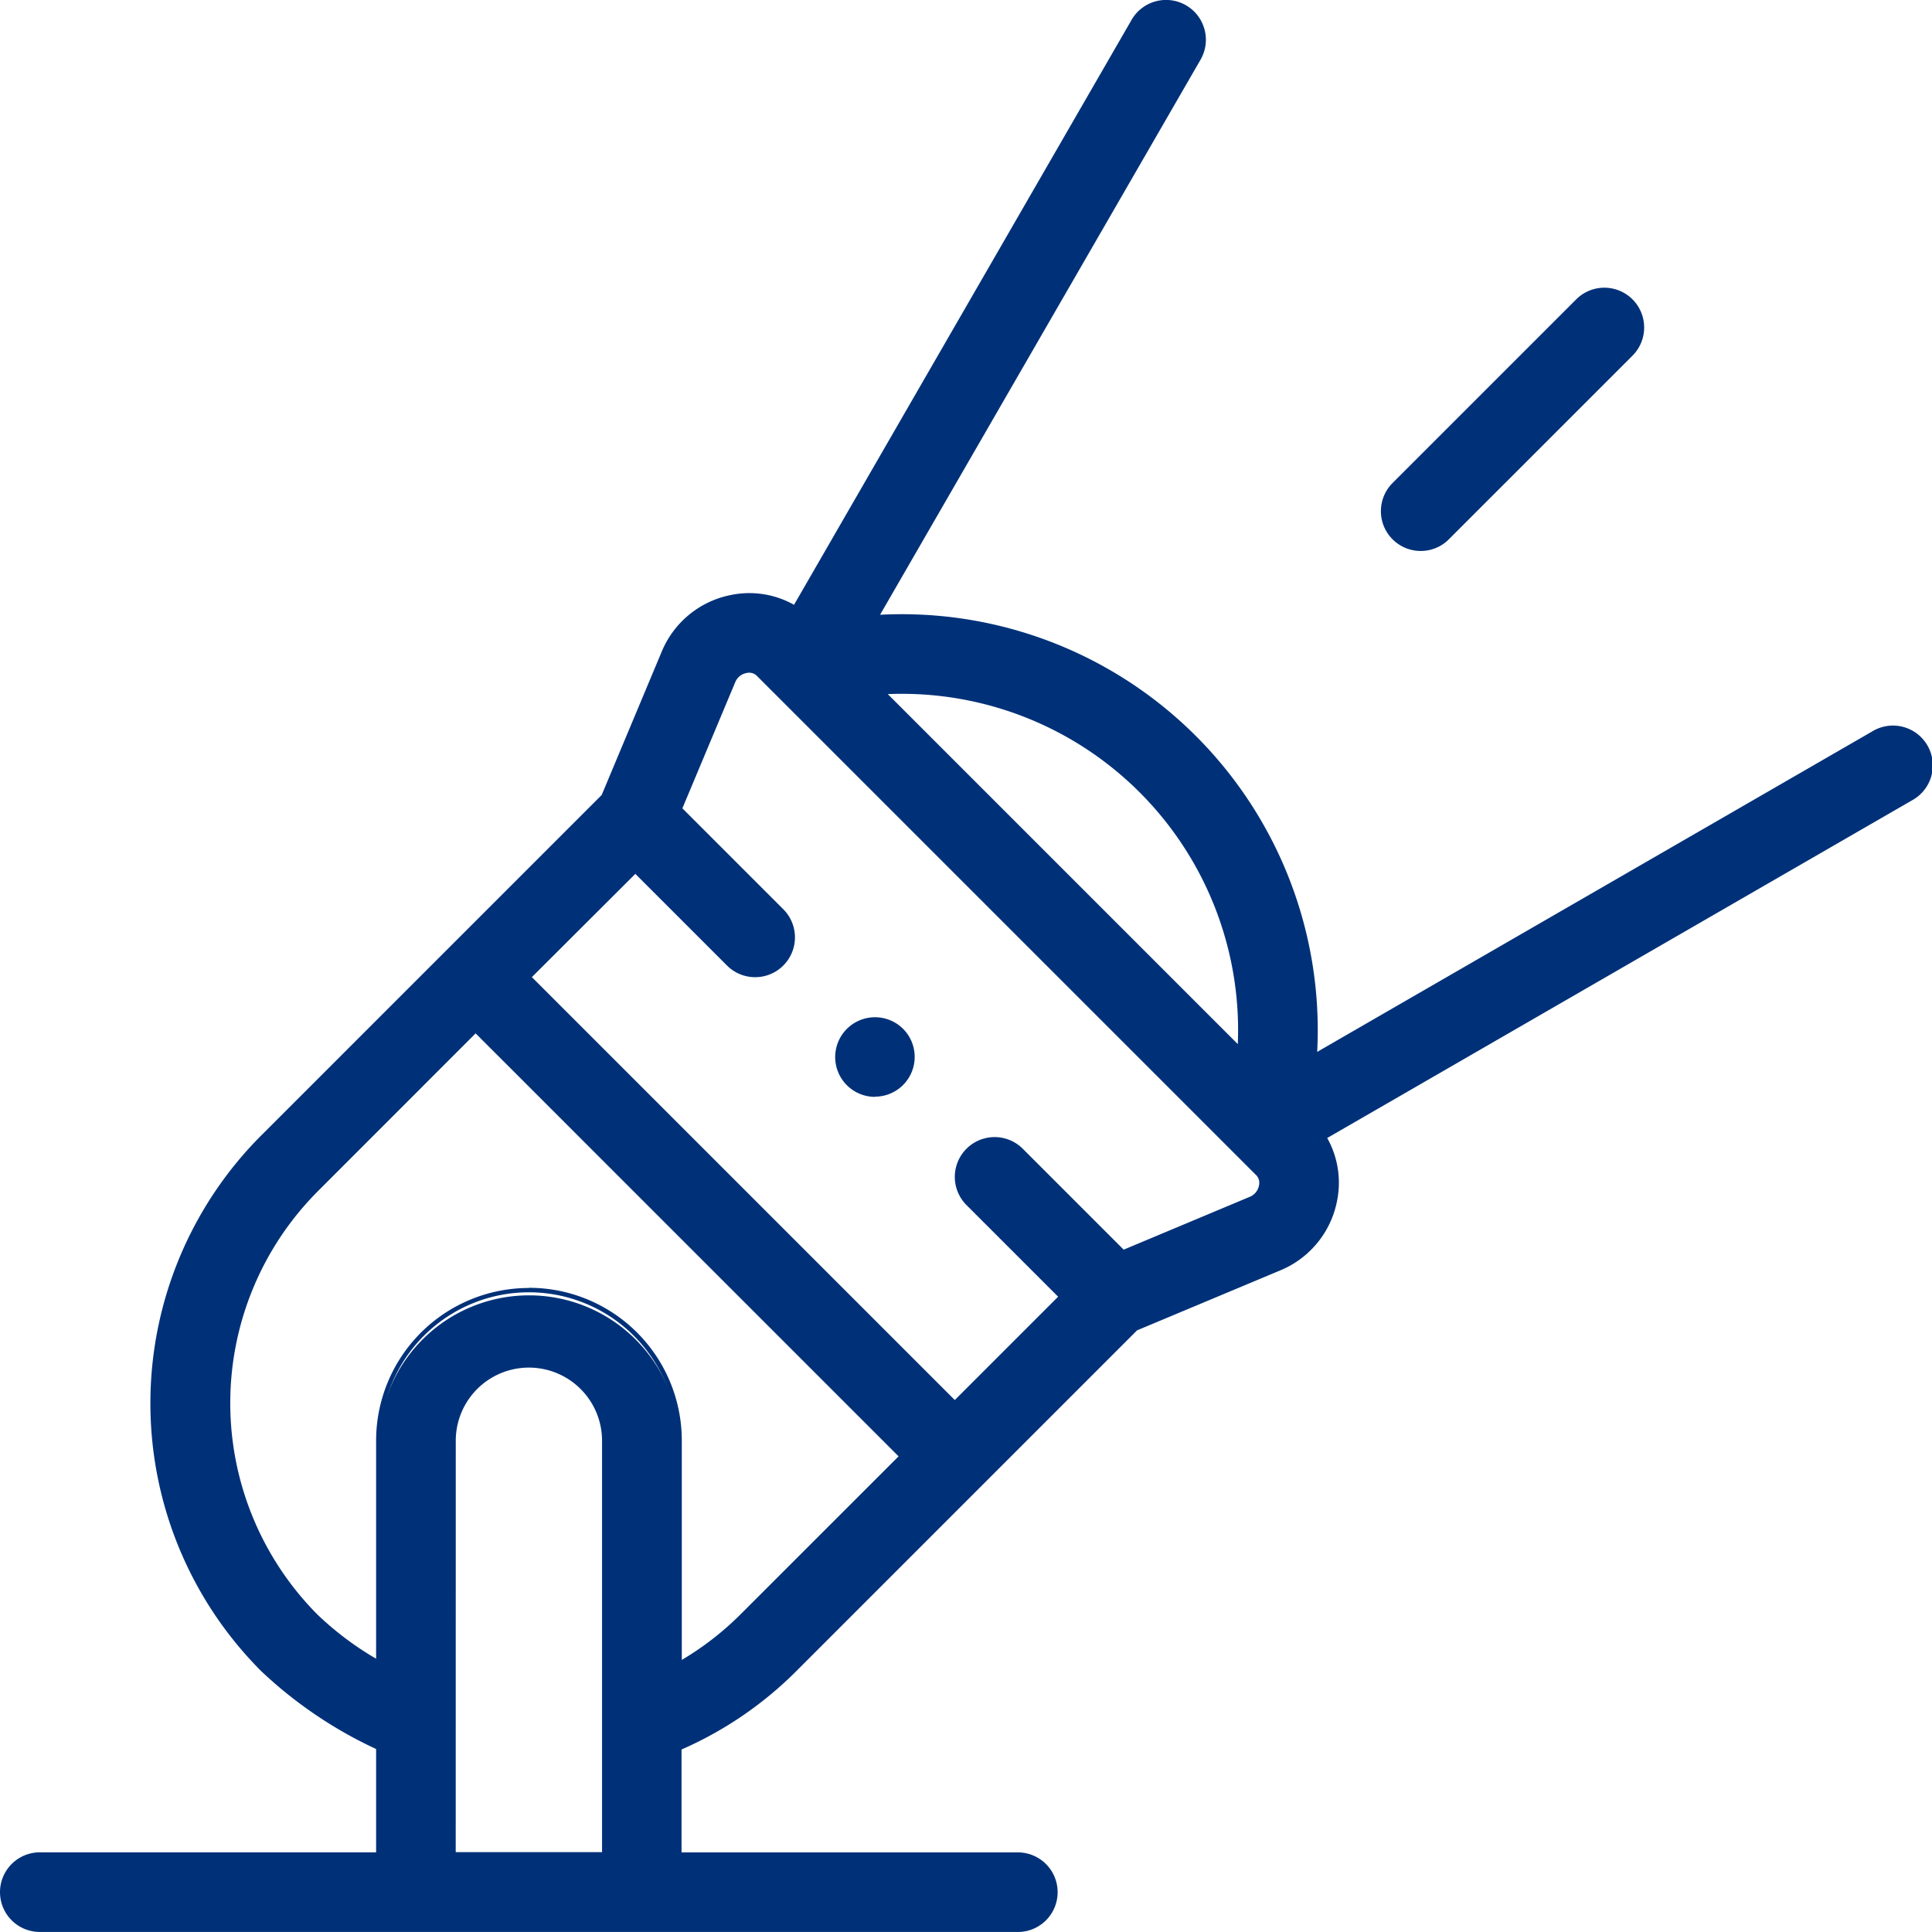
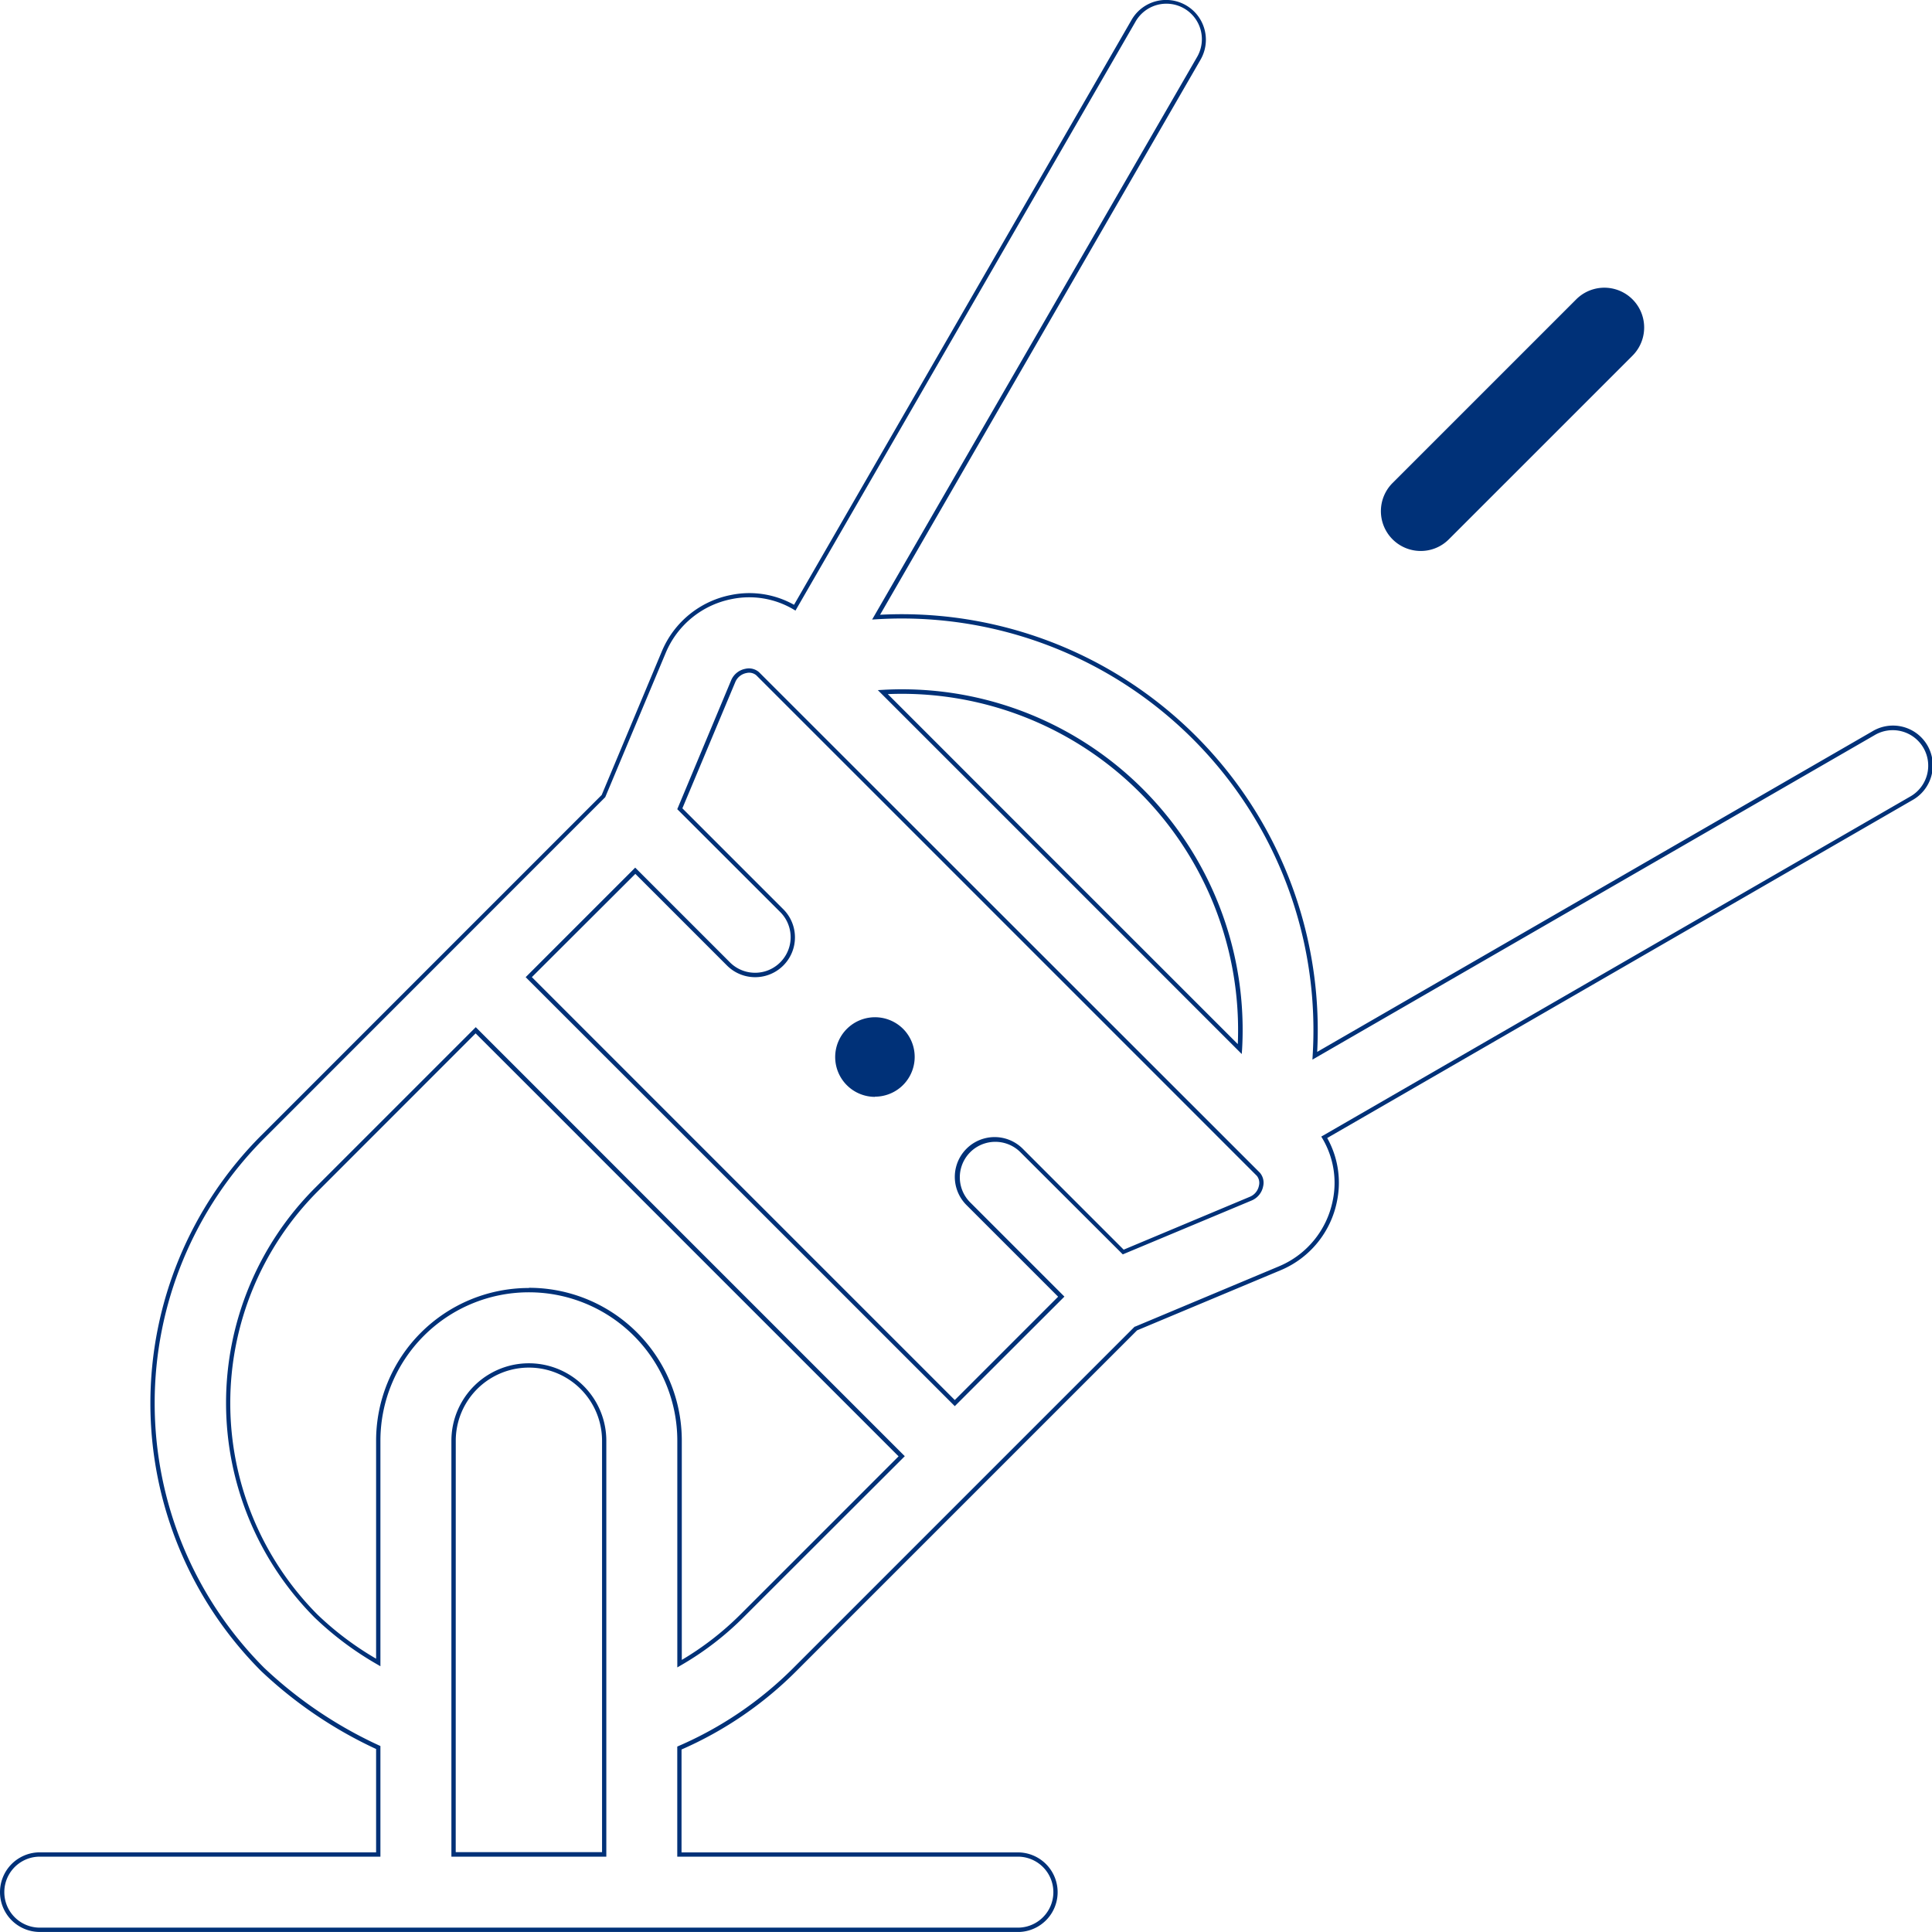
<svg xmlns="http://www.w3.org/2000/svg" id="Group_2240" data-name="Group 2240" width="43.001" height="43" viewBox="0 0 43.001 43">
  <defs>
    <clipPath id="clip-path">
      <rect id="Rectangle_4658" data-name="Rectangle 4658" width="43.001" height="43" fill="#003178" />
    </clipPath>
  </defs>
  <g id="Group_2239" data-name="Group 2239" clip-path="url(#clip-path)">
-     <path id="Path_1007" data-name="Path 1007" d="M43.792,17.572a.838.838,0,0,0-1.145-.307L30.216,24.443a9.21,9.21,0,0,0-9.762-9.762L27.631,2.249a.838.838,0,0,0-1.451-.838L18.64,14.47a1.985,1.985,0,0,0-1.407-.238,2.058,2.058,0,0,0-1.506,1.223l-1.344,3.207L6.8,26.249A8.389,8.389,0,0,0,6.8,38.1a9.448,9.448,0,0,0,2.573,1.738v2.383H1.838a.838.838,0,0,0,0,1.676H23.607a.838.838,0,1,0,0-1.676H16.074v-2.37A8.26,8.26,0,0,0,18.648,38.1l7.586-7.586,3.207-1.344a2.058,2.058,0,0,0,1.223-1.506,1.986,1.986,0,0,0-.238-1.407l13.059-7.54a.837.837,0,0,0,.307-1.144m-17.441.973a7.59,7.59,0,0,1,2.194,5.75L20.6,16.351a7.59,7.59,0,0,1,5.75,2.195m-15.3,23.675V33.012a1.676,1.676,0,1,1,3.352,0v9.209Zm6.416-5.306a6.632,6.632,0,0,1-1.388,1.063V33.012a3.352,3.352,0,0,0-6.7,0v4.935a6.99,6.99,0,0,1-1.388-1.033,6.726,6.726,0,0,1,0-9.48l3.555-3.555,9.481,9.481ZM29.02,27.34a.384.384,0,0,1-.226.284l-2.841,1.19-2.269-2.269A.838.838,0,0,0,22.5,27.73L24.573,29.8l-2.37,2.37-9.481-9.481,2.37-2.37L17.166,22.4a.838.838,0,0,0,1.185-1.185l-2.269-2.269,1.19-2.841a.384.384,0,0,1,.283-.226.294.294,0,0,1,.261.062l11.14,11.14a.294.294,0,0,1,.062.262" transform="translate(-0.952 -0.945)" fill="#003178" />
    <path id="Path_1008" data-name="Path 1008" d="M22.655,43H.886a.886.886,0,0,1,0-1.772H8.371v-2.3a9.582,9.582,0,0,1-2.559-1.735,8.437,8.437,0,0,1,0-11.919l7.58-7.58,1.34-3.2a2.106,2.106,0,0,1,1.541-1.252,2.032,2.032,0,0,1,1.4.219L25.186.442a.886.886,0,1,1,1.535.886L19.588,13.683a9.258,9.258,0,0,1,9.729,9.729l12.354-7.133a.886.886,0,1,1,.886,1.534L29.54,25.329a2.034,2.034,0,0,1,.219,1.4,2.106,2.106,0,0,1-1.251,1.541l-3.2,1.34-7.58,7.58a8.32,8.32,0,0,1-2.559,1.749v2.29h7.485a.886.886,0,0,1,0,1.772M.886,41.324a.79.79,0,0,0,0,1.58H22.655a.79.79,0,0,0,0-1.58H15.074v-2.45l.029-.013a8.225,8.225,0,0,0,2.559-1.741l7.593-7.593.009,0,3.207-1.344a2.01,2.01,0,0,0,1.194-1.471,1.935,1.935,0,0,0-.232-1.373l-.025-.042.042-.024,13.059-7.54a.79.79,0,1,0-.79-1.368L29.211,23.584l.005-.089A9.162,9.162,0,0,0,19.5,13.784l-.089.005.045-.077L26.637,1.28a.79.79,0,1,0-1.368-.79l-7.564,13.1-.042-.025a1.934,1.934,0,0,0-1.373-.232,2.01,2.01,0,0,0-1.471,1.194l-1.348,3.216L5.879,25.338a8.341,8.341,0,0,0,0,11.783,9.506,9.506,0,0,0,2.56,1.728l.028.013v2.462Zm12.609,0H10.047V32.067a1.724,1.724,0,1,1,3.448,0Zm-3.352-.1H13.4V32.067a1.628,1.628,0,1,0-3.256,0Zm4.932-4.112V32.067a3.3,3.3,0,0,0-6.608,0v5.019l-.072-.042A7.111,7.111,0,0,1,7,36a6.774,6.774,0,0,1,0-9.549l3.589-3.589,9.549,9.549L16.545,36l-.034-.034.034.034a6.7,6.7,0,0,1-1.4,1.071Zm-3.3-8.449a3.4,3.4,0,0,1,3.4,3.4v4.882a6.605,6.605,0,0,0,1.306-1.013L20,32.414,10.586,23,7.065,26.523a6.678,6.678,0,0,0,0,9.412,6.886,6.886,0,0,0,1.306.983V32.067a3.4,3.4,0,0,1,3.4-3.4m9.48,2.63L11.7,21.749l2.438-2.438,2.108,2.108A.79.79,0,0,0,17.366,20.3L15.074,18.01l1.2-2.87a.431.431,0,0,1,.319-.255.342.342,0,0,1,.3.075L28.04,26.1a.341.341,0,0,1,.075.3h0a.432.432,0,0,1-.255.319l-2.87,1.2L22.7,25.634a.79.79,0,0,0-1.117,1.117l2.108,2.108Zm-9.413-9.549,9.413,9.413,2.3-2.3-2.04-2.04a.886.886,0,0,1,1.253-1.253l2.246,2.246,2.811-1.178a.337.337,0,0,0,.2-.249h0a.248.248,0,0,0-.049-.218l-11.14-11.14a.248.248,0,0,0-.218-.049.336.336,0,0,0-.248.2l-1.178,2.811,2.246,2.246a.886.886,0,0,1-1.253,1.253l-2.04-2.04Zm15.8,1.712-8.1-8.1.108-.006a7.581,7.581,0,0,1,8,7.995ZM19.76,15.449l7.79,7.79a7.484,7.484,0,0,0-7.79-7.79" transform="translate(0 0)" fill="#003178" />
    <path id="Path_1009" data-name="Path 1009" d="M640.689,139.875a.836.836,0,0,0,.593-.245l4.087-4.087a.838.838,0,0,0-1.185-1.185l-4.087,4.087a.838.838,0,0,0,.593,1.43Z" transform="translate(-609.066 -127.66)" fill="#003178" />
    <path id="Path_1010" data-name="Path 1010" d="M639.745,138.98a.886.886,0,0,1-.627-1.513l4.087-4.087a.886.886,0,0,1,1.253,1.253l-4.087,4.087a.88.88,0,0,1-.627.26m4.087-5.762a.788.788,0,0,0-.559.231l-4.087,4.087a.79.79,0,0,0,1.117,1.117l4.087-4.087a.789.789,0,0,0-.559-1.348" transform="translate(-608.123 -126.717)" fill="#003178" />
    <path id="Path_1011" data-name="Path 1011" d="M388.815,471.866a.838.838,0,1,0-.107,1.181.838.838,0,0,0,.107-1.181Z" transform="translate(-368.698 -448.877)" fill="#003178" />
    <path id="Path_1012" data-name="Path 1012" d="M387.219,472.347a.886.886,0,1,1,.68-1.454l0,0a.886.886,0,0,1-.115,1.245.888.888,0,0,1-.567.205m0-1.676a.79.79,0,1,0,.608.284h0a.788.788,0,0,0-.607-.284" transform="translate(-367.744 -447.934)" fill="#003178" />
  </g>
</svg>